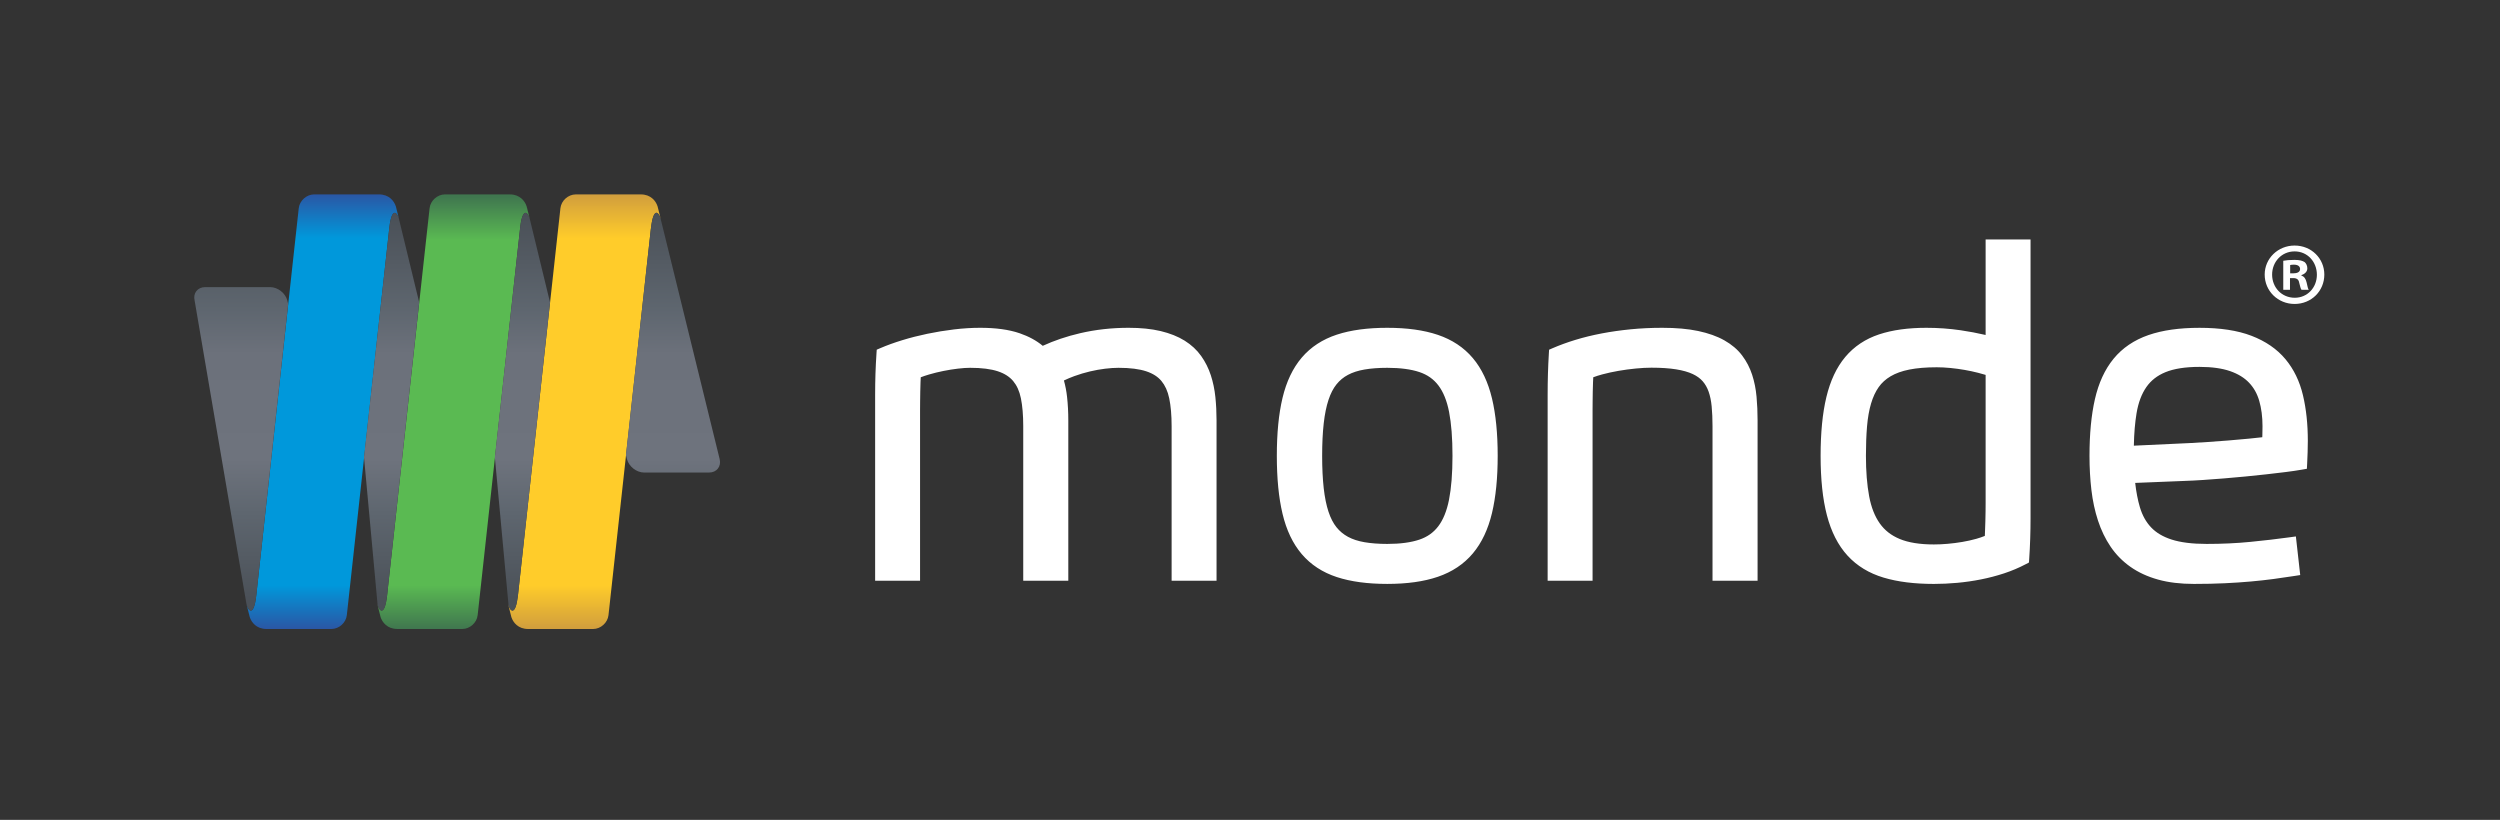
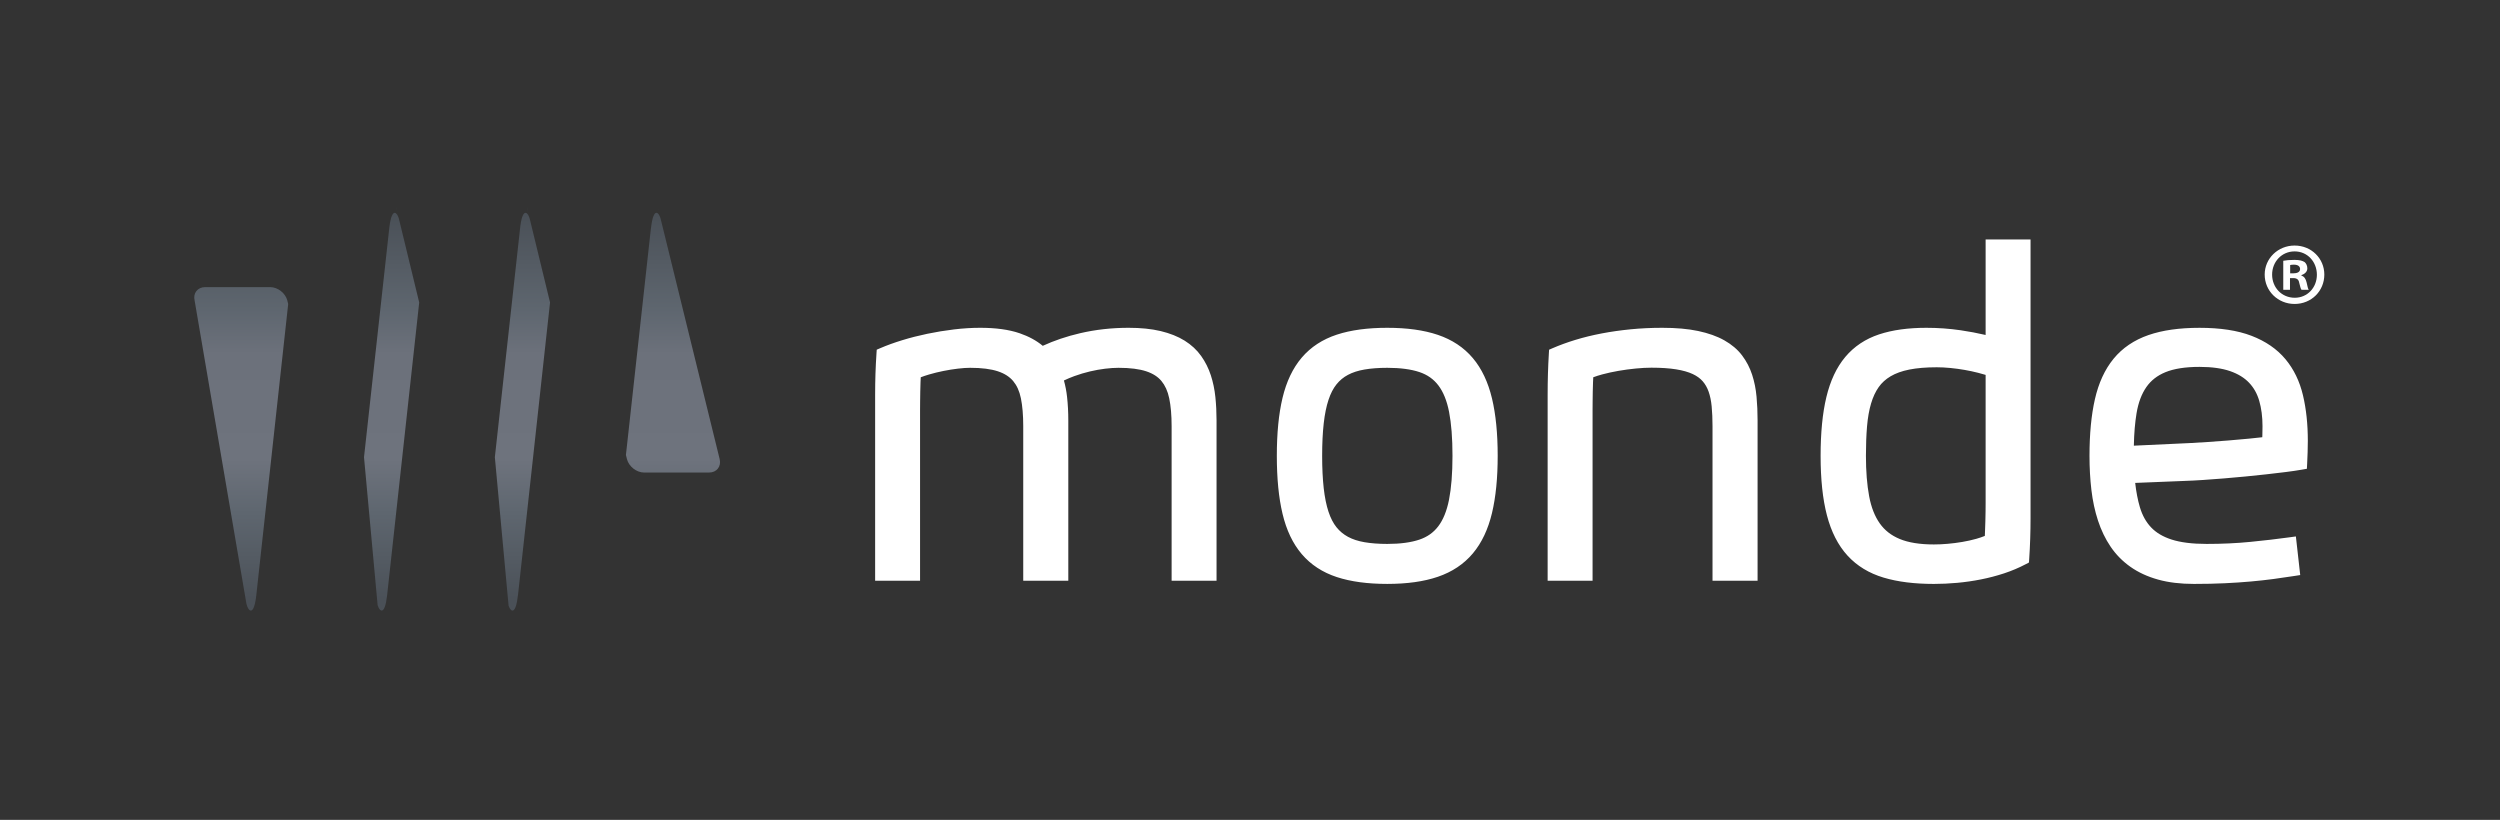
<svg xmlns="http://www.w3.org/2000/svg" viewBox="0 0 599.61 196.637" height="196.637" width="599.61" xml:space="preserve" version="1.1" id="svg2">
  <rect x="0" y="0" width="599.61" height="196.637" fill="#333333" stroke="none" />
  <defs id="defs6">
    <clipPath id="clipPath16" clipPathUnits="userSpaceOnUse">
-       <path id="path18" d="m 60.283,120.01 c -1.464,0 -2.797,-1.194 -2.961,-2.652 l 0,0 -8.139,-74.213 c -0.465,-4.242 -1.547,-3.144 -1.894,-1.722 l 0,0 c 0.116,-0.474 0.631,-2.521 0.631,-2.521 l 0,0 c 0.338,-1.019 1.294,-2.281 3.213,-2.281 l 0,0 12.453,0 c 1.468,0 2.8,1.193 2.96,2.655 l 0,0 8.168,74.463 c 0.479,3.931 1.52,2.861 1.863,1.471 l 0,0 c -0.117,0.472 -0.631,2.523 -0.631,2.523 l 0,0 c -0.335,1.012 -1.286,2.263 -3.191,2.277 l 0,0 -0.02,0 -12.452,0 z" />
-     </clipPath>
+       </clipPath>
    <linearGradient id="linearGradient24" spreadMethod="pad" gradientTransform="matrix(0,83.388,83.388,0,61.933,36.622)" gradientUnits="userSpaceOnUse" y2="0" x2="1" y1="0" x1="0">
      <stop id="stop26" offset="0" style="stop-opacity:1;stop-color:#2a57a5" />
      <stop id="stop28" offset="0.1" style="stop-opacity:1;stop-color:#0098db" />
      <stop id="stop30" offset="0.5" style="stop-opacity:1;stop-color:#0098db" />
      <stop id="stop32" offset="0.9" style="stop-opacity:1;stop-color:#0098db" />
      <stop id="stop34" offset="1" style="stop-opacity:1;stop-color:#2a57a5" />
    </linearGradient>
    <clipPath id="clipPath42" clipPathUnits="userSpaceOnUse">
      <path id="path44" d="m 85.387,120.01 c -1.467,0 -2.8,-1.194 -2.96,-2.652 l 0,0 -8.152,-74.313 C 73.81,38.982 72.767,39.989 72.406,41.37 l 0,0 c 0.141,-0.555 0.619,-2.468 0.619,-2.468 l 0,0 c 0.337,-1.017 1.289,-2.275 3.204,-2.277 l 0,0 0.008,-0.004 12.454,0 c 1.464,0 2.799,1.193 2.959,2.655 l 0,0 8.197,74.738 c 0.496,3.603 1.495,2.553 1.825,1.196 l 0,0 c -0.114,0.472 -0.629,2.523 -0.629,2.523 l 0,0 c -0.333,1.008 -1.277,2.251 -3.163,2.273 l 0,0 -0.039,0.004 -12.454,0 z M 72.393,41.423 72.406,41.37 72.393,41.423 Z" />
    </clipPath>
    <linearGradient id="linearGradient50" spreadMethod="pad" gradientTransform="matrix(0,83.388,83.388,0,87.033,36.622)" gradientUnits="userSpaceOnUse" y2="0" x2="1" y1="0" x1="0">
      <stop id="stop52" offset="0" style="stop-opacity:1;stop-color:#40774f" />
      <stop id="stop54" offset="0.1" style="stop-opacity:1;stop-color:#5aba52" />
      <stop id="stop56" offset="0.5" style="stop-opacity:1;stop-color:#5aba52" />
      <stop id="stop58" offset="0.895" style="stop-opacity:1;stop-color:#5aba52" />
      <stop id="stop60" offset="0.995" style="stop-opacity:1;stop-color:#40774f" />
      <stop id="stop62" offset="1" style="stop-opacity:1;stop-color:#40774f" />
    </linearGradient>
    <clipPath id="clipPath70" clipPathUnits="userSpaceOnUse">
-       <path id="path72" d="m 122.955,120.01 -0.014,0 -12.451,0 c -1.469,0 -2.801,-1.194 -2.96,-2.652 l 0,0 -8.139,-74.208 -0.005,0.019 c -0.462,-4.254 -1.54,-3.18 -1.895,-1.764 l 0,0 c 0.126,-0.505 0.627,-2.503 0.627,-2.503 l 0,0 c 0.336,-1.019 1.292,-2.281 3.215,-2.281 l 0,0 0,0.004 0.005,-0.004 12.455,0 c 1.466,0 2.798,1.193 2.96,2.655 l 0,0 8.139,74.212 0.008,-0.023 c 0.46,4.25 1.538,3.183 1.892,1.768 l 0,0 c -0.126,0.512 -0.624,2.5 -0.624,2.5 l 0,0 c -0.336,1.018 -1.293,2.277 -3.213,2.277 l 0,0 z m 3.843,-4.8 c -0.001,0.008 -0.003,0.015 -0.006,0.023 l 0,0 0.006,-0.023 z M 97.486,41.423 c 0.002,-0.006 0.004,-0.011 0.005,-0.018 l 0,0 c -0.001,0.007 -0.003,0.012 -0.005,0.018 z" />
-     </clipPath>
+       </clipPath>
    <linearGradient id="linearGradient78" spreadMethod="pad" gradientTransform="matrix(0,83.388,83.388,0,112.142,36.622)" gradientUnits="userSpaceOnUse" y2="0" x2="1" y1="0" x1="0">
      <stop id="stop80" offset="0" style="stop-opacity:1;stop-color:#d19e3d" />
      <stop id="stop82" offset="0.1" style="stop-opacity:1;stop-color:#ffcc2a" />
      <stop id="stop84" offset="0.5" style="stop-opacity:1;stop-color:#ffcc2a" />
      <stop id="stop86" offset="0.9" style="stop-opacity:1;stop-color:#ffcc2a" />
      <stop id="stop88" offset="1" style="stop-opacity:1;stop-color:#d19e3d" />
    </linearGradient>
    <clipPath id="clipPath96" clipPathUnits="userSpaceOnUse">
      <path id="path98" d="m 98.061,119.987 -0.181,0.02 -0.039,0.003 0.22,-0.023 z m -25.327,0.023 0.014,0 -0.011,0 -0.003,0 z m 28.856,-4.456 -0.453,1.861 -0.052,0.148 c 0.099,-0.387 0.356,-1.414 0.505,-2.009 m -25.257,0.638 -0.298,1.222 -0.036,0.103 c 0.073,-0.287 0.207,-0.82 0.334,-1.325 m 50.052,0.664 -0.137,0.561 -0.01,0.029 c 0.037,-0.154 0.091,-0.359 0.147,-0.59 m -1.485,-3.39 -0.008,0.022 -4.793,-43.473 0.193,-0.781 c 0.351,-1.425 1.839,-2.594 3.306,-2.594 l 0,0 12.452,0 c 1.469,0 2.383,1.169 2.031,2.594 l 0,0 -11.338,46.164 c -0.174,0.591 -0.472,1.082 -0.788,1.082 l 0,0 c -0.391,0 -0.81,-0.756 -1.055,-3.014 m -25.053,0.548 -4.898,-44.431 2.636,-28.492 c 0.423,-1.233 1.375,-1.847 1.801,2.078 l 0,0 0.005,-0.019 6.147,56.132 -3.877,15.979 c -0.168,0.648 -0.486,1.213 -0.825,1.213 l 0,0 c -0.358,0 -0.738,-0.631 -0.989,-2.46 m -25.133,-0.275 -4.87,-44.156 2.613,-28.377 c 0.393,-1.291 1.372,-2.061 1.817,1.839 l 0,0 6.16,56.234 -3.905,16.101 c -0.174,0.595 -0.474,1.092 -0.791,1.092 l 0,0 c -0.375,0 -0.775,-0.692 -1.024,-2.733 M 39.378,102.221 c -1.466,0 -2.383,-1.165 -2.032,-2.593 l 0,0 9.944,-58.205 c 0.346,-1.422 1.428,-2.52 1.893,1.721 l 0,0 6.112,55.826 -0.16,0.658 c -0.35,1.428 -1.836,2.593 -3.305,2.593 l 0,0 -12.452,0 z" />
    </clipPath>
    <linearGradient id="linearGradient104" spreadMethod="pad" gradientTransform="matrix(0,74.238,74.238,0,87.714,41.82)" gradientUnits="userSpaceOnUse" y2="0" x2="1" y1="0" x1="0">
      <stop id="stop106" offset="0" style="stop-opacity:1;stop-color:#4a5057" />
      <stop id="stop108" offset="0.23" style="stop-opacity:1;stop-color:#5e666f" />
      <stop id="stop110" offset="0.369" style="stop-opacity:1;stop-color:#6e737d" />
      <stop id="stop112" offset="0.641" style="stop-opacity:1;stop-color:#6c717b" />
      <stop id="stop114" offset="0.755" style="stop-opacity:1;stop-color:#5e666f" />
      <stop id="stop116" offset="1" style="stop-opacity:1;stop-color:#4a5057" />
    </linearGradient>
    <clipPath id="clipPath124" clipPathUnits="userSpaceOnUse">
      <path id="path126" d="m 0,157.31 479.688,0 L 479.688,0 0,0 0,157.31 Z" />
    </clipPath>
  </defs>
  <g transform="matrix(1.25,0,0,-1.25,0,196.637)" id="g10">
    <g id="g12">
      <g clip-path="url(#clipPath16)" id="g14">
        <g id="g20">
          <g id="g22">
            <path id="path36" style="fill:url(#linearGradient24);stroke:none" d="m 60.283,120.01 c -1.464,0 -2.797,-1.194 -2.961,-2.652 l 0,0 -8.139,-74.213 c -0.465,-4.242 -1.547,-3.144 -1.894,-1.722 l 0,0 c 0.116,-0.474 0.631,-2.521 0.631,-2.521 l 0,0 c 0.338,-1.019 1.294,-2.281 3.213,-2.281 l 0,0 12.453,0 c 1.468,0 2.8,1.193 2.96,2.655 l 0,0 8.168,74.463 c 0.479,3.931 1.52,2.861 1.863,1.471 l 0,0 c -0.117,0.472 -0.631,2.523 -0.631,2.523 l 0,0 c -0.335,1.012 -1.286,2.263 -3.191,2.277 l 0,0 -0.02,0 -12.452,0 z" />
          </g>
        </g>
      </g>
    </g>
    <g id="g38">
      <g clip-path="url(#clipPath42)" id="g40">
        <g id="g46">
          <g id="g48">
-             <path id="path64" style="fill:url(#linearGradient50);stroke:none" d="m 85.387,120.01 c -1.467,0 -2.8,-1.194 -2.96,-2.652 l 0,0 -8.152,-74.313 C 73.81,38.982 72.767,39.989 72.406,41.37 l 0,0 c 0.141,-0.555 0.619,-2.468 0.619,-2.468 l 0,0 c 0.337,-1.017 1.289,-2.275 3.204,-2.277 l 0,0 0.008,-0.004 12.454,0 c 1.464,0 2.799,1.193 2.959,2.655 l 0,0 8.197,74.738 c 0.496,3.603 1.495,2.553 1.825,1.196 l 0,0 c -0.114,0.472 -0.629,2.523 -0.629,2.523 l 0,0 c -0.333,1.008 -1.277,2.251 -3.163,2.273 l 0,0 -0.039,0.004 -12.454,0 z M 72.393,41.423 72.406,41.37 72.393,41.423 Z" />
-           </g>
+             </g>
        </g>
      </g>
    </g>
    <g id="g66">
      <g clip-path="url(#clipPath70)" id="g68">
        <g id="g74">
          <g id="g76">
-             <path id="path90" style="fill:url(#linearGradient78);stroke:none" d="m 122.955,120.01 -0.014,0 -12.451,0 c -1.469,0 -2.801,-1.194 -2.96,-2.652 l 0,0 -8.139,-74.208 -0.005,0.019 c -0.462,-4.254 -1.54,-3.18 -1.895,-1.764 l 0,0 c 0.126,-0.505 0.627,-2.503 0.627,-2.503 l 0,0 c 0.336,-1.019 1.292,-2.281 3.215,-2.281 l 0,0 0,0.004 0.005,-0.004 12.455,0 c 1.466,0 2.798,1.193 2.96,2.655 l 0,0 8.139,74.212 0.008,-0.023 c 0.46,4.25 1.538,3.183 1.892,1.768 l 0,0 c -0.126,0.512 -0.624,2.5 -0.624,2.5 l 0,0 c -0.336,1.018 -1.293,2.277 -3.213,2.277 l 0,0 z m 3.843,-4.8 c -0.001,0.008 -0.003,0.015 -0.006,0.023 l 0,0 0.006,-0.023 z M 97.486,41.423 c 0.002,-0.006 0.004,-0.011 0.005,-0.018 l 0,0 c -0.001,0.007 -0.003,0.012 -0.005,0.018 z" />
-           </g>
+             </g>
        </g>
      </g>
    </g>
    <g id="g92">
      <g clip-path="url(#clipPath96)" id="g94">
        <g id="g100">
          <g id="g102">
-             <path id="path118" style="fill:url(#linearGradient104);stroke:none" d="m 98.061,119.987 -0.181,0.02 -0.039,0.003 0.22,-0.023 z m -25.327,0.023 0.014,0 -0.011,0 -0.003,0 z m 28.856,-4.456 -0.453,1.861 -0.052,0.148 c 0.099,-0.387 0.356,-1.414 0.505,-2.009 m -25.257,0.638 -0.298,1.222 -0.036,0.103 c 0.073,-0.287 0.207,-0.82 0.334,-1.325 m 50.052,0.664 -0.137,0.561 -0.01,0.029 c 0.037,-0.154 0.091,-0.359 0.147,-0.59 m -1.485,-3.39 -0.008,0.022 -4.793,-43.473 0.193,-0.781 c 0.351,-1.425 1.839,-2.594 3.306,-2.594 l 0,0 12.452,0 c 1.469,0 2.383,1.169 2.031,2.594 l 0,0 -11.338,46.164 c -0.174,0.591 -0.472,1.082 -0.788,1.082 l 0,0 c -0.391,0 -0.81,-0.756 -1.055,-3.014 m -25.053,0.548 -4.898,-44.431 2.636,-28.492 c 0.423,-1.233 1.375,-1.847 1.801,2.078 l 0,0 0.005,-0.019 6.147,56.132 -3.877,15.979 c -0.168,0.648 -0.486,1.213 -0.825,1.213 l 0,0 c -0.358,0 -0.738,-0.631 -0.989,-2.46 m -25.133,-0.275 -4.87,-44.156 2.613,-28.377 c 0.393,-1.291 1.372,-2.061 1.817,1.839 l 0,0 6.16,56.234 -3.905,16.101 c -0.174,0.595 -0.474,1.092 -0.791,1.092 l 0,0 c -0.375,0 -0.775,-0.692 -1.024,-2.733 M 39.378,102.221 c -1.466,0 -2.383,-1.165 -2.032,-2.593 l 0,0 9.944,-58.205 c 0.346,-1.422 1.428,-2.52 1.893,1.721 l 0,0 6.112,55.826 -0.16,0.658 c -0.35,1.428 -1.836,2.593 -3.305,2.593 l 0,0 -12.452,0 z" />
+             <path id="path118" style="fill:url(#linearGradient104);stroke:none" d="m 98.061,119.987 -0.181,0.02 -0.039,0.003 0.22,-0.023 z m -25.327,0.023 0.014,0 -0.011,0 -0.003,0 m 28.856,-4.456 -0.453,1.861 -0.052,0.148 c 0.099,-0.387 0.356,-1.414 0.505,-2.009 m -25.257,0.638 -0.298,1.222 -0.036,0.103 c 0.073,-0.287 0.207,-0.82 0.334,-1.325 m 50.052,0.664 -0.137,0.561 -0.01,0.029 c 0.037,-0.154 0.091,-0.359 0.147,-0.59 m -1.485,-3.39 -0.008,0.022 -4.793,-43.473 0.193,-0.781 c 0.351,-1.425 1.839,-2.594 3.306,-2.594 l 0,0 12.452,0 c 1.469,0 2.383,1.169 2.031,2.594 l 0,0 -11.338,46.164 c -0.174,0.591 -0.472,1.082 -0.788,1.082 l 0,0 c -0.391,0 -0.81,-0.756 -1.055,-3.014 m -25.053,0.548 -4.898,-44.431 2.636,-28.492 c 0.423,-1.233 1.375,-1.847 1.801,2.078 l 0,0 0.005,-0.019 6.147,56.132 -3.877,15.979 c -0.168,0.648 -0.486,1.213 -0.825,1.213 l 0,0 c -0.358,0 -0.738,-0.631 -0.989,-2.46 m -25.133,-0.275 -4.87,-44.156 2.613,-28.377 c 0.393,-1.291 1.372,-2.061 1.817,1.839 l 0,0 6.16,56.234 -3.905,16.101 c -0.174,0.595 -0.474,1.092 -0.791,1.092 l 0,0 c -0.375,0 -0.775,-0.692 -1.024,-2.733 M 39.378,102.221 c -1.466,0 -2.383,-1.165 -2.032,-2.593 l 0,0 9.944,-58.205 c 0.346,-1.422 1.428,-2.52 1.893,1.721 l 0,0 6.112,55.826 -0.16,0.658 c -0.35,1.428 -1.836,2.593 -3.305,2.593 l 0,0 -12.452,0 z" />
          </g>
        </g>
      </g>
    </g>
    <g id="g120">
      <g clip-path="url(#clipPath124)" id="g122">
        <g transform="translate(440.308,100.177)" id="g128">
          <path id="path130" style="fill:#ffffff;fill-opacity:1;fill-rule:nonzero;stroke:none" d="m 0,0 c -2.511,0 -4.346,1.97 -4.346,4.449 0,2.445 1.835,4.447 4.313,4.447 2.478,0 4.278,-2.002 4.278,-4.482 C 4.245,1.97 2.445,0 0,0 m -0.033,10.018 c -3.192,0 -5.738,-2.48 -5.738,-5.569 0,-3.158 2.546,-5.638 5.738,-5.638 3.226,0 5.705,2.48 5.705,5.638 0,3.089 -2.479,5.569 -5.705,5.569 m -0.238,-5.332 -0.61,0 0,1.595 c 0.136,0.034 0.372,0.069 0.712,0.069 0.815,0 1.19,-0.341 1.19,-0.85 0,-0.578 -0.579,-0.814 -1.292,-0.814 m 1.529,-0.408 0,0.068 c 0.679,0.204 1.154,0.679 1.154,1.29 0,0.544 -0.238,0.986 -0.544,1.223 -0.407,0.237 -0.883,0.407 -1.934,0.407 -0.917,0 -1.63,-0.068 -2.14,-0.17 l 0,-5.569 1.29,0 0,2.243 0.611,0 C 0.407,3.77 0.749,3.498 0.85,2.885 1.021,2.241 1.121,1.732 1.292,1.527 l 1.392,0 C 2.548,1.732 2.445,2.071 2.276,2.92 2.107,3.667 1.801,4.074 1.258,4.278 m -7.472,-30.509 c -0.005,-0.185 -0.012,-0.36 -0.018,-0.53 -0.777,-0.092 -1.613,-0.18 -2.518,-0.268 -1.312,-0.128 -2.646,-0.245 -4.002,-0.356 l -10e-4,0 c -1.355,-0.111 -2.68,-0.207 -3.976,-0.292 -1.297,-0.085 -2.437,-0.153 -3.418,-0.204 l -10.729,-0.5 c 0.046,2.344 0.219,4.421 0.518,6.217 0.344,2.07 0.983,3.728 1.88,5.021 0.886,1.271 2.079,2.213 3.684,2.871 1.585,0.649 3.767,1.011 6.523,1.009 2.389,10e-4 4.35,-0.286 5.869,-0.814 1.545,-0.537 2.733,-1.281 3.628,-2.217 0.906,-0.953 1.552,-2.091 1.958,-3.48 0.413,-1.429 0.628,-3.054 0.628,-4.882 0,-0.461 -0.01,-0.987 -0.026,-1.575 m 4.431,14.446 c -1.63,1.958 -3.824,3.452 -6.501,4.481 -2.715,1.045 -6.039,1.536 -9.987,1.537 -3.825,-10e-4 -7.09,-0.451 -9.81,-1.395 -2.727,-0.946 -4.987,-2.467 -6.684,-4.541 -1.692,-2.065 -2.875,-4.668 -3.578,-7.754 -0.699,-3.065 -1.039,-6.682 -1.04,-10.869 0,-2.288 0.121,-4.473 0.365,-6.551 0.247,-2.097 0.668,-4.059 1.266,-5.881 0.602,-1.833 1.403,-3.5 2.408,-4.987 1.018,-1.509 2.293,-2.808 3.805,-3.876 1.525,-1.078 3.301,-1.893 5.306,-2.452 2.023,-0.565 4.318,-0.836 6.89,-0.836 2.161,0 4.137,0.043 5.931,0.13 1.784,0.086 3.443,0.197 4.978,0.335 1.532,0.136 2.973,0.297 4.33,0.477 1.346,0.18 2.678,0.374 3.997,0.579 l 1.156,0.18 -0.833,7.411 -1.24,-0.171 c -2.33,-0.321 -4.835,-0.613 -7.511,-0.876 -2.647,-0.26 -5.44,-0.39 -8.382,-0.39 -2.775,-10e-4 -5.02,0.294 -6.701,0.836 -1.702,0.546 -2.99,1.332 -3.943,2.334 -0.968,1.021 -1.692,2.302 -2.165,3.909 l -0.001,0.002 c -0.395,1.34 -0.694,2.886 -0.89,4.626 l 9.485,0.382 -0.011,0 c 1.073,0.034 2.252,0.095 3.541,0.181 1.283,0.085 2.607,0.184 3.975,0.295 1.368,0.111 2.753,0.234 4.156,0.371 1.4,0.136 2.756,0.277 4.064,0.423 1.306,0.146 2.538,0.291 3.693,0.437 1.166,0.146 2.193,0.298 3.086,0.456 l 0.957,0.169 0.05,0.971 c 0.035,0.689 0.065,1.424 0.091,2.204 0.025,0.787 0.038,1.509 0.038,2.172 0,3.194 -0.306,6.104 -0.927,8.734 -0.631,2.675 -1.751,5.012 -3.364,6.947 m -57.531,-27.579 c 0,-0.54 -0.004,-1.109 -0.013,-1.703 l 0,-0.004 c -0.008,-0.599 -0.021,-1.205 -0.038,-1.821 -0.017,-0.617 -0.037,-1.228 -0.063,-1.836 l 0,0.003 c -0.014,-0.336 -0.027,-0.658 -0.038,-0.973 -0.514,-0.206 -1.063,-0.395 -1.651,-0.56 -0.868,-0.243 -1.761,-0.442 -2.682,-0.596 l -10e-4,0 c -0.93,-0.158 -1.859,-0.277 -2.788,-0.358 l -0.004,0 c -0.927,-0.084 -1.813,-0.123 -2.66,-0.123 -2.718,-0.002 -4.899,0.368 -6.531,1.043 -1.652,0.685 -2.897,1.664 -3.835,2.986 -0.949,1.34 -1.643,3.063 -2.043,5.212 l 0,10e-4 c -0.408,2.184 -0.619,4.778 -0.619,7.767 0,2.101 0.072,3.992 0.214,5.668 l 0,0.001 c 0.138,1.653 0.399,3.109 0.771,4.366 0.368,1.246 0.86,2.288 1.461,3.141 0.586,0.831 1.34,1.521 2.304,2.09 0.953,0.561 2.144,0.998 3.588,1.284 1.444,0.286 3.2,0.436 5.253,0.436 0.822,0 1.694,-0.045 2.613,-0.135 0.921,-0.09 1.832,-0.214 2.728,-0.37 0.9,-0.157 1.761,-0.342 2.589,-0.554 0.51,-0.132 0.989,-0.267 1.445,-0.403 l 0,-24.562 z m 0,49.331 0,-17.109 c -1.576,0.365 -3.169,0.667 -4.782,0.903 -2.154,0.315 -4.35,0.473 -6.586,0.473 -3.483,-0.001 -6.506,-0.411 -9.078,-1.263 -2.6,-0.861 -4.789,-2.313 -6.473,-4.317 -1.694,-2.011 -2.89,-4.599 -3.638,-7.714 l 0,-0.001 c -0.744,-3.109 -1.105,-6.856 -1.106,-11.265 0.001,-4.497 0.395,-8.298 1.215,-11.429 0.821,-3.13 2.121,-5.724 3.945,-7.715 1.814,-1.985 4.151,-3.4 6.921,-4.225 2.737,-0.82 5.948,-1.213 9.644,-1.214 1.468,0 2.964,0.07 4.49,0.209 l 0.001,0 c 1.53,0.141 3.048,0.358 4.555,0.658 1.513,0.298 2.99,0.686 4.435,1.16 1.458,0.481 2.848,1.069 4.169,1.765 l 0.603,0.317 0.047,0.68 c 0.086,1.274 0.149,2.565 0.192,3.873 0.044,1.307 0.066,2.631 0.066,3.973 l 0,53.462 -8.62,0 0,-1.221 z m -46.72,-21.046 -0.002,0.001 0.001,-0.001 10e-4,0 z m 1.922,-3.701 0,0.002 -0.003,0.008 10e-4,-0.003 c -0.441,1.345 -1.082,2.583 -1.921,3.695 -0.871,1.157 -2.025,2.124 -3.414,2.907 -1.406,0.793 -3.08,1.379 -5.018,1.791 -1.961,0.415 -4.257,0.613 -6.905,0.614 -2.08,0 -4.096,-0.097 -6.043,-0.287 l -10e-4,0 c -1.939,-0.192 -3.797,-0.456 -5.573,-0.795 -1.776,-0.339 -3.452,-0.75 -5.031,-1.232 l -10e-4,0 c -1.569,-0.481 -3.025,-1.01 -4.366,-1.591 l -0.687,-0.298 -0.046,-0.748 c -0.154,-2.53 -0.232,-5.141 -0.232,-7.837 l 0,-35.742 8.621,0 0,1.221 0,31.533 c 0,0.52 0.004,1.085 0.012,1.695 l 0,-0.004 c 0.009,0.615 0.017,1.233 0.025,1.853 0.009,0.611 0.026,1.213 0.051,1.807 0.014,0.32 0.029,0.631 0.044,0.935 0.505,0.191 1.079,0.377 1.734,0.553 0.974,0.262 2.011,0.488 3.109,0.678 1.102,0.191 2.204,0.34 3.307,0.447 1.097,0.108 2.102,0.161 3.008,0.161 1.859,0 3.444,-0.109 4.736,-0.317 1.296,-0.207 2.356,-0.516 3.176,-0.896 0.827,-0.386 1.452,-0.849 1.919,-1.382 0.489,-0.561 0.869,-1.216 1.146,-2.003 0.284,-0.805 0.485,-1.756 0.587,-2.85 0.106,-1.127 0.161,-2.393 0.161,-3.791 l 0,-29.64 8.647,0 0,30.763 c 0,1.565 -0.066,3.074 -0.197,4.527 -0.135,1.495 -0.416,2.905 -0.846,4.226 m -58.164,-23.978 c -0.434,-2.195 -1.142,-3.88 -2.061,-5.09 -0.921,-1.209 -2.096,-2.046 -3.642,-2.568 -1.579,-0.531 -3.633,-0.819 -6.147,-0.818 -1.647,0 -3.104,0.112 -4.363,0.328 l -0.002,10e-4 c -1.238,0.21 -2.288,0.56 -3.164,1.032 -0.871,0.47 -1.601,1.078 -2.217,1.845 -0.605,0.757 -1.123,1.742 -1.529,2.976 l -10e-4,10e-4 c -0.41,1.241 -0.719,2.749 -0.917,4.516 -0.198,1.771 -0.299,3.846 -0.299,6.209 0,2.366 0.101,4.438 0.299,6.21 0.198,1.768 0.507,3.276 0.917,4.515 l 10e-4,10e-4 c 0.406,1.237 0.925,2.222 1.529,2.976 0.615,0.767 1.341,1.368 2.209,1.829 l 0.001,0 c 0.878,0.466 1.931,0.814 3.171,1.025 l 0.002,0 c 1.258,0.216 2.716,0.327 4.363,0.327 2.529,10e-4 4.594,-0.287 6.175,-0.817 1.545,-0.522 2.72,-1.359 3.639,-2.567 0.918,-1.21 1.623,-2.889 2.047,-5.075 l 0,-10e-4 c 0.431,-2.204 0.656,-5.021 0.656,-8.423 0,-3.401 -0.23,-6.219 -0.667,-8.432 m 8.246,19.441 c -0.741,3.101 -1.954,5.701 -3.678,7.742 -1.723,2.044 -3.989,3.536 -6.707,4.454 -2.706,0.915 -5.939,1.354 -9.711,1.354 -3.753,0 -6.975,-0.425 -9.677,-1.313 -2.718,-0.891 -4.993,-2.365 -6.725,-4.4 -1.734,-2.034 -2.954,-4.631 -3.694,-7.735 -0.736,-3.091 -1.092,-6.787 -1.093,-11.111 0.001,-4.322 0.357,-8.023 1.093,-11.12 0.74,-3.114 1.959,-5.716 3.694,-7.748 1.732,-2.035 4.006,-3.512 6.725,-4.403 2.703,-0.887 5.924,-1.311 9.677,-1.312 3.772,10e-4 7.007,0.442 9.715,1.369 2.717,0.926 4.983,2.428 6.705,4.48 1.723,2.047 2.935,4.651 3.676,7.752 0.735,3.089 1.092,6.744 1.093,10.982 -10e-4,4.257 -0.358,7.92 -1.093,11.009 z m -53.074,0.252 c -0.153,1.473 -0.443,2.869 -0.871,4.182 -0.436,1.338 -1.054,2.576 -1.85,3.698 -0.822,1.163 -1.892,2.147 -3.168,2.947 l -0.002,0.002 c -1.296,0.808 -2.827,1.41 -4.586,1.836 l -0.001,0 c -1.782,0.428 -3.835,0.633 -6.171,0.634 -3.219,0 -6.309,-0.343 -9.264,-1.028 -2.634,-0.611 -5.03,-1.427 -7.212,-2.43 -1.214,1.016 -2.696,1.814 -4.423,2.408 -2.085,0.715 -4.602,1.049 -7.572,1.05 -1.635,0 -3.323,-0.106 -5.06,-0.315 l -0.001,-10e-4 c -1.728,-0.209 -3.425,-0.486 -5.094,-0.834 -1.67,-0.347 -3.272,-0.757 -4.808,-1.229 -1.533,-0.47 -2.937,-0.977 -4.21,-1.525 l -0.686,-0.295 -0.05,-0.744 c -0.086,-1.275 -0.15,-2.565 -0.193,-3.872 -0.043,-1.31 -0.064,-2.633 -0.064,-3.973 l 0,-35.743 8.62,0 0,1.221 0,31.534 c 0,0.521 0.005,1.086 0.013,1.695 l 0,-0.003 c 0.009,0.615 0.017,1.232 0.027,1.851 l 0,0.004 c 0.007,0.609 0.024,1.21 0.049,1.803 0.014,0.321 0.029,0.63 0.045,0.933 0.481,0.184 1.014,0.364 1.608,0.539 0.892,0.261 1.809,0.486 2.754,0.675 0.949,0.19 1.874,0.338 2.776,0.444 0.901,0.107 1.683,0.158 2.333,0.158 2.23,0.002 4.014,-0.238 5.315,-0.666 1.311,-0.433 2.256,-1.058 2.944,-1.872 0.698,-0.834 1.202,-1.912 1.486,-3.313 l 10e-4,-0.001 c 0.294,-1.449 0.448,-3.233 0.447,-5.336 l 0,-29.666 8.647,0 0,30.764 c 0,1.555 -0.078,3.055 -0.237,4.5 -0.12,1.096 -0.322,2.149 -0.604,3.158 0.642,0.301 1.295,0.586 1.976,0.832 l 0.003,10e-4 c 1.01,0.368 2.017,0.668 3.017,0.905 1.004,0.237 1.977,0.411 2.916,0.524 0.948,0.114 1.802,0.17 2.559,0.17 2.23,0.002 4.013,-0.238 5.315,-0.666 1.31,-0.433 2.249,-1.056 2.928,-1.868 0.692,-0.835 1.199,-1.919 1.492,-3.324 0.301,-1.447 0.459,-3.229 0.459,-5.33 l 0,-29.666 8.621,0 0,30.764 c 0,1.536 -0.075,3.026 -0.223,4.467 l -0.001,10e-4 z" />
        </g>
      </g>
    </g>
  </g>
</svg>